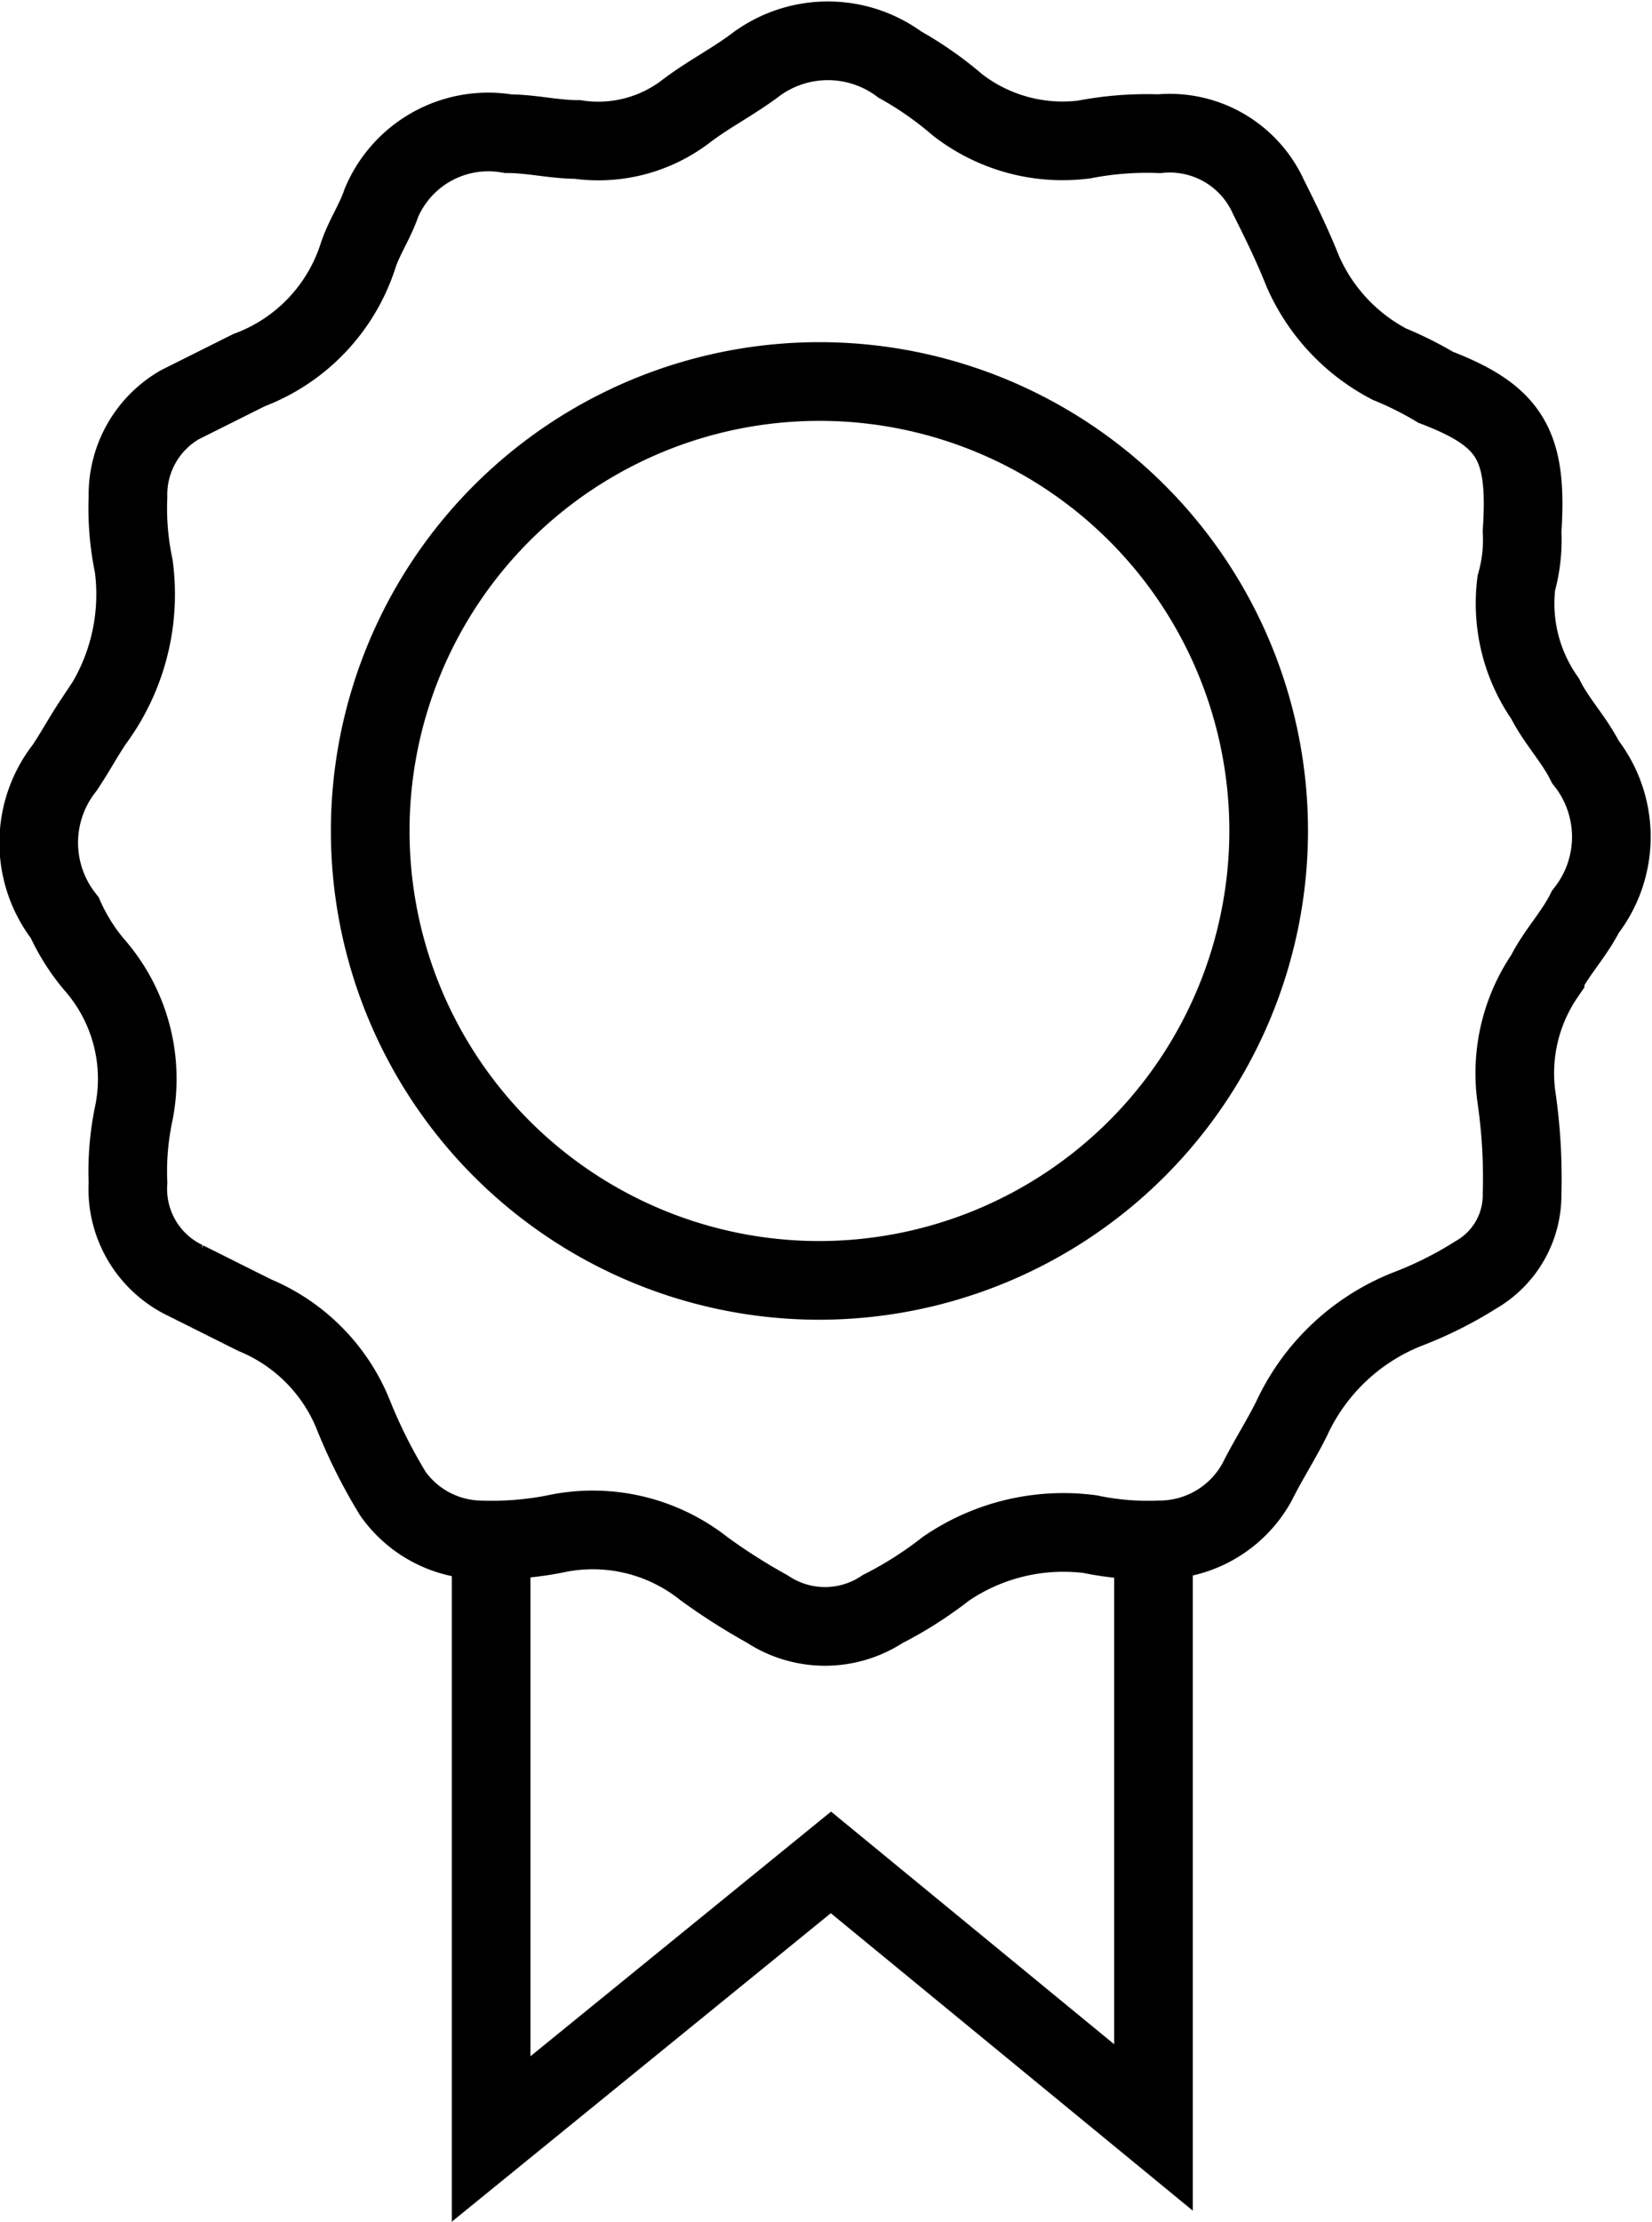
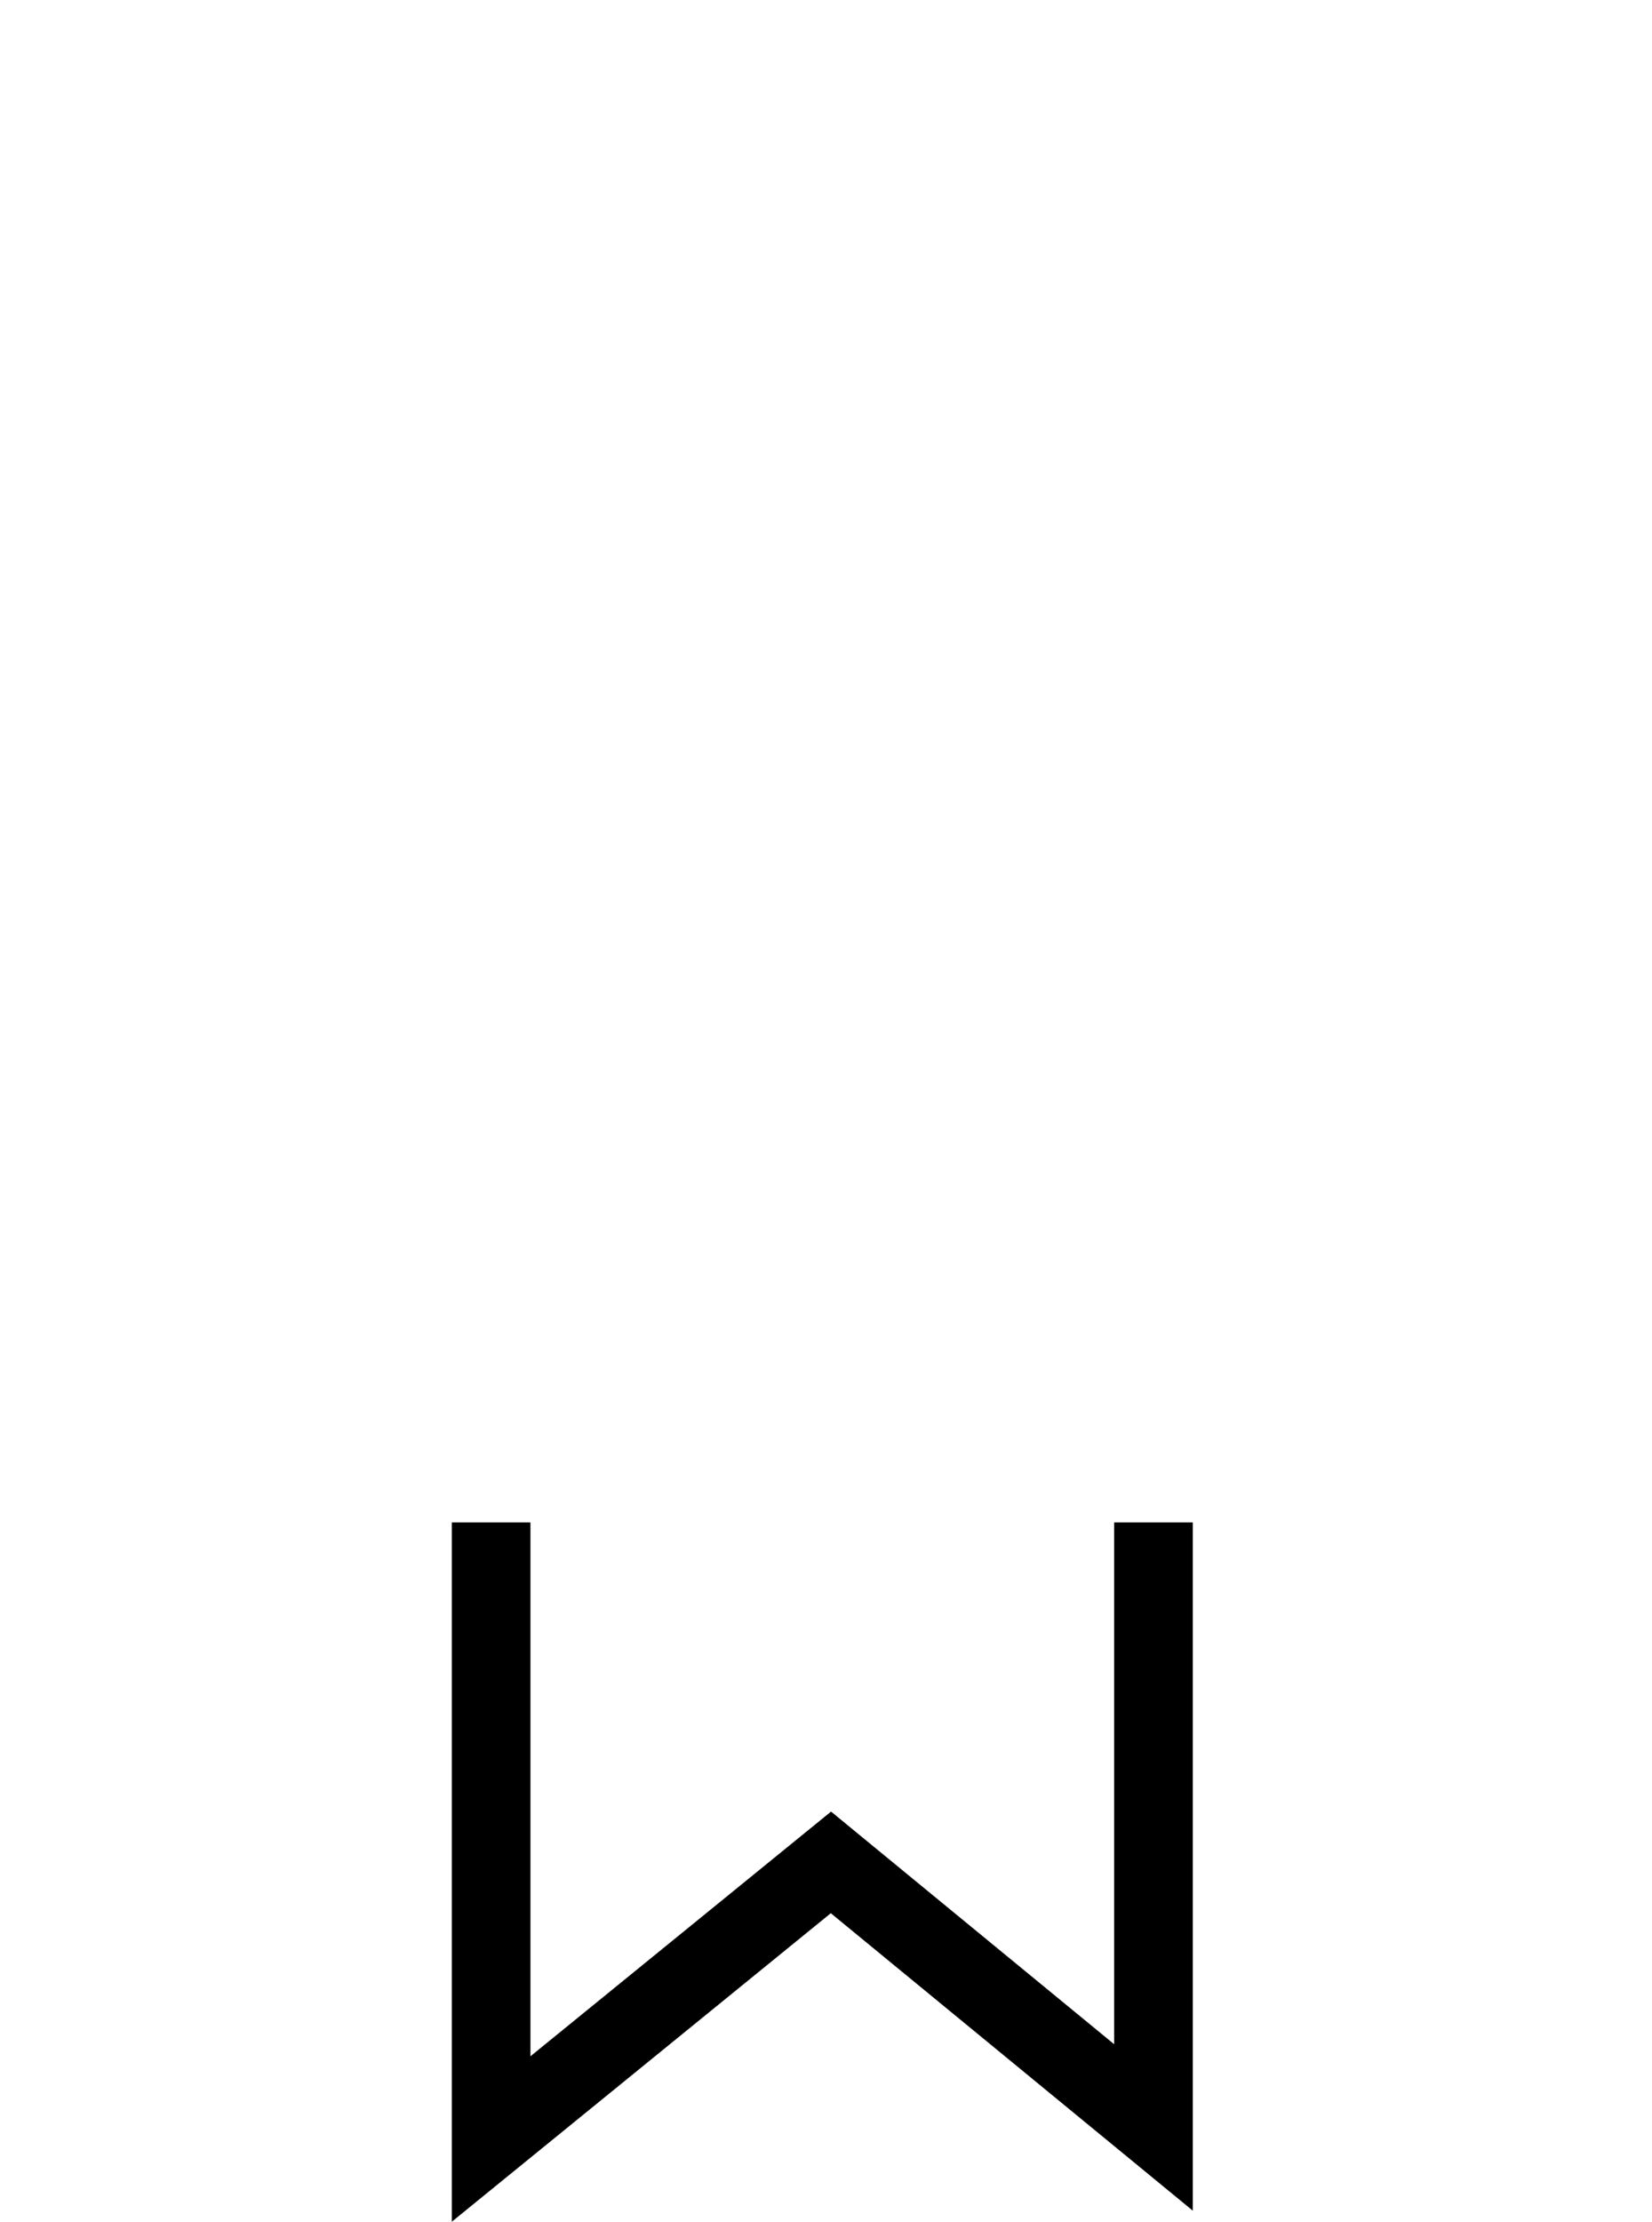
<svg xmlns="http://www.w3.org/2000/svg" width="31.508" height="42.354" viewBox="0 0 31.508 42.354">
  <g id="highlight-guarantee" transform="translate(0.744 0.777)">
-     <path id="Path_59" data-name="Path 59" d="M64.636,26.139a3.041,3.041,0,0,1-.11.989,3.16,3.16,0,0,0,.549,2.2c.22.439.549.769.769,1.208a2.309,2.309,0,0,1,0,2.856c-.22.439-.549.769-.769,1.208a3.311,3.311,0,0,0-.549,2.307,10.657,10.657,0,0,1,.11,1.867,1.753,1.753,0,0,1-.879,1.538,7.383,7.383,0,0,1-1.318.659,4.088,4.088,0,0,0-2.2,2.087c-.22.439-.439.769-.659,1.208a2.126,2.126,0,0,1-1.867,1.1,5.348,5.348,0,0,1-1.318-.11,3.97,3.97,0,0,0-2.746.659,7.389,7.389,0,0,1-1.208.769,1.993,1.993,0,0,1-2.2,0,11.578,11.578,0,0,1-1.208-.769,3.414,3.414,0,0,0-2.856-.659,6.264,6.264,0,0,1-1.428.11,2.086,2.086,0,0,1-1.648-.879,10.045,10.045,0,0,1-.769-1.538,3.455,3.455,0,0,0-1.867-1.867l-1.318-.659a1.933,1.933,0,0,1-1.1-1.867,5.348,5.348,0,0,1,.11-1.318,3.3,3.3,0,0,0-.769-2.856,3.854,3.854,0,0,1-.549-.879,2.31,2.31,0,0,1,0-2.856c.22-.33.33-.549.549-.879a4.064,4.064,0,0,0,.769-2.966,5.348,5.348,0,0,1-.11-1.318,1.979,1.979,0,0,1,.989-1.758l1.318-.659a3.46,3.46,0,0,0,2.087-2.2c.11-.33.33-.659.439-.989A2.213,2.213,0,0,1,45.3,18.559c.439,0,.879.11,1.318.11a2.753,2.753,0,0,0,2.087-.549c.439-.33.879-.549,1.318-.879a2.307,2.307,0,0,1,2.746,0,6.668,6.668,0,0,1,1.1.769,3.27,3.27,0,0,0,2.417.659,6.264,6.264,0,0,1,1.428-.11A2.066,2.066,0,0,1,59.8,19.767c.22.439.439.879.659,1.428a3.645,3.645,0,0,0,1.648,1.758,6.523,6.523,0,0,1,.879.439C64.417,23.942,64.746,24.491,64.636,26.139Z" transform="translate(-36.35 -16.787)" fill="none" stroke="#000" stroke-width="1.5" />
-     <path id="Path_60" data-name="Path 60" d="M59.237,31.268a8.568,8.568,0,1,0-8.568,8.568A8.579,8.579,0,0,0,59.237,31.268Z" transform="translate(-35.784 -16.204)" fill="none" stroke="#000" stroke-width="1.5" />
    <path id="Path_61" data-name="Path 61" d="M44.2,42.5V54.254l6.481-5.273,6.152,5.053V42.5" transform="translate(-35.577 -14.254)" fill="none" stroke="#000" stroke-width="1.5" />
  </g>
</svg>